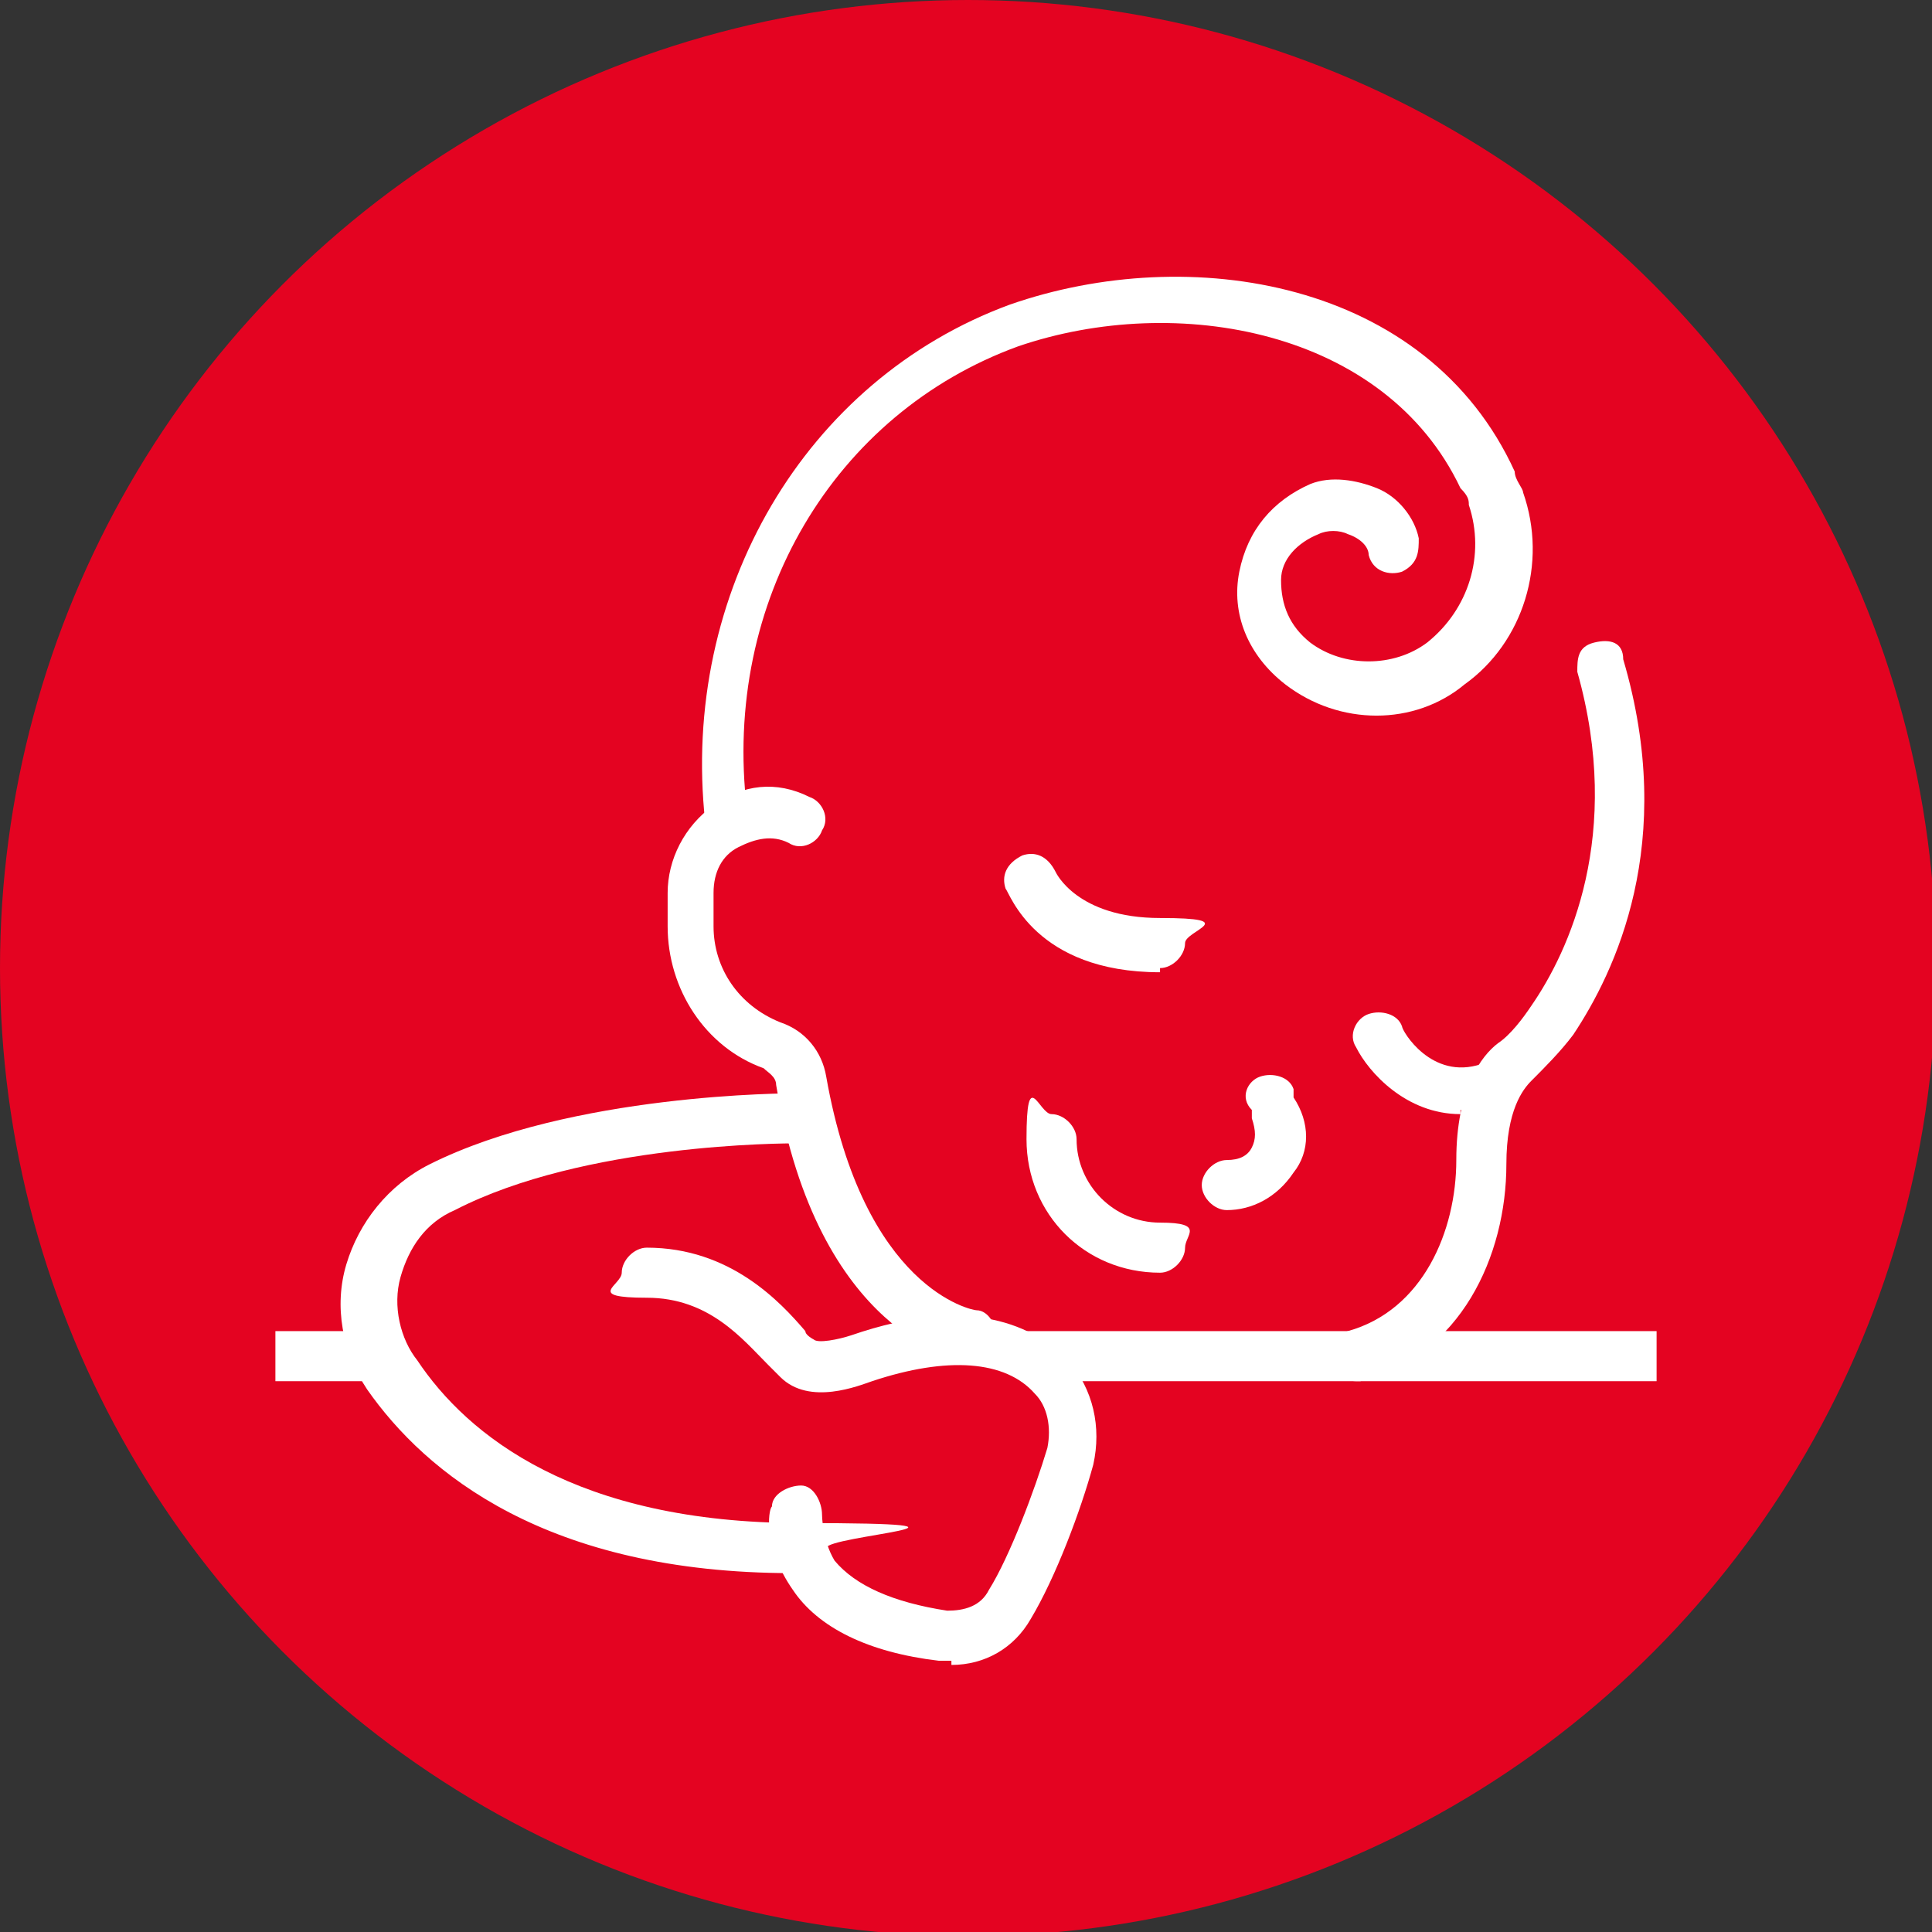
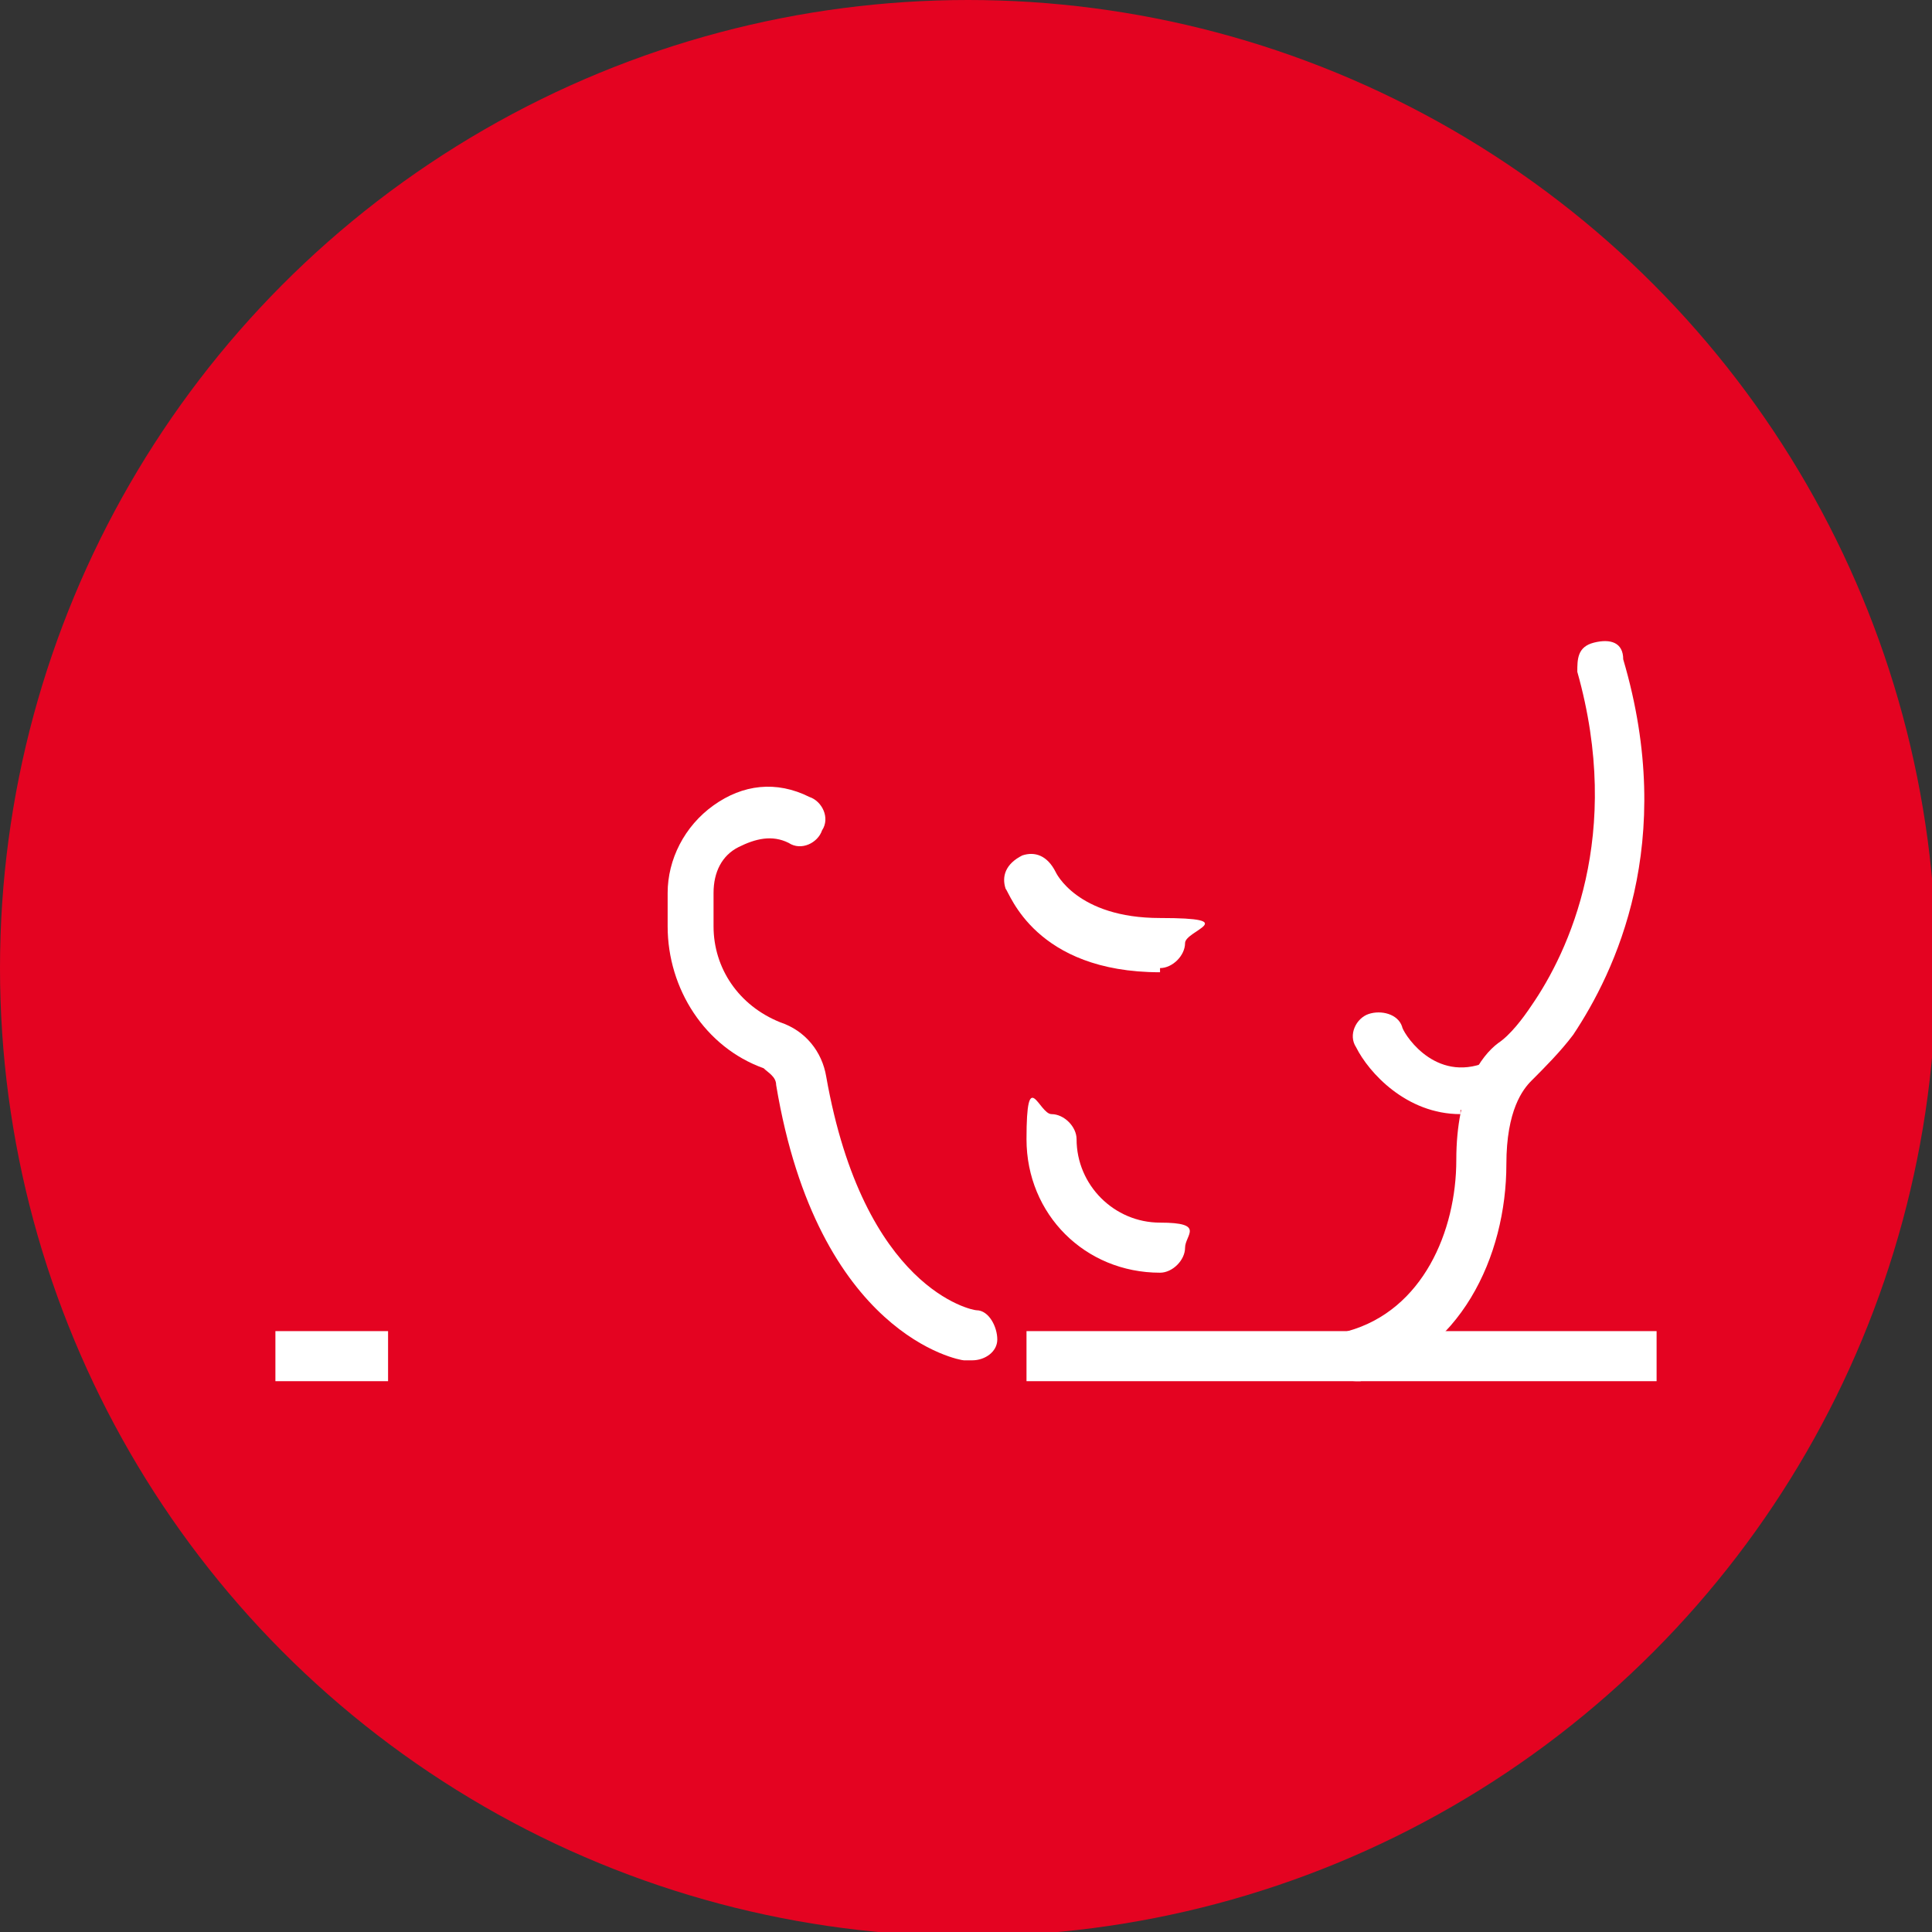
<svg xmlns="http://www.w3.org/2000/svg" id="Livello_1" data-name="Livello 1" version="1.1" viewBox="0 0 46.3 46.3">
  <rect x="0" y="0" width="46.3" height="46.3" fill="#333333" stroke="none" />
  <defs>
    <style>
      .cls-1 {
        fill: #fff;
      }

      .cls-1, .cls-2 {
        stroke-width: 0px;
      }

      .cls-2 {
        fill: #e40321;
      }
    </style>
  </defs>
  <circle class="cls-2" cx="23.2" cy="23.2" r="23.2" />
  <g id="baby_banner" data-name="baby banner">
    <g>
      <path class="cls-1" d="M23.2,32.6s0,0-.1,0c-.1,0-3.5-.6-4.5-6.6,0-.2-.2-.3-.3-.4,0,0,0,0,0,0-1.4-.5-2.3-1.9-2.3-3.4v-.8c0-.8.4-1.6,1.1-2.1.7-.5,1.5-.6,2.3-.2.3.1.5.5.3.8-.1.3-.5.5-.8.3-.4-.2-.8-.1-1.2.1-.4.2-.6.6-.6,1.1v.8c0,1,.6,1.9,1.6,2.3.6.2,1,.7,1.1,1.3.9,5.1,3.5,5.6,3.6,5.6.3,0,.5.4.5.7,0,.3-.3.5-.6.5Z" />
      <path class="cls-1" d="M32.5,33.1c-.3,0-.5-.2-.6-.5,0-.3.1-.6.4-.7,1.8-.5,2.6-2.4,2.6-4.1s.6-2.5,1-2.8c.3-.2.6-.6.8-.9.9-1.3,2.2-4.1,1.1-8,0-.3,0-.6.4-.7s.7,0,.7.4c1.3,4.4-.2,7.5-1.2,9-.3.4-.7.8-1,1.1-.2.2-.6.7-.6,2,0,2.2-1.1,4.6-3.5,5.2,0,0-.1,0-.2,0Z" />
-       <path class="cls-1" d="M17.5,20.2c-.3,0-.6-.2-.6-.5-.6-5.5,2.4-10.6,7.3-12.4,4.3-1.5,10-.6,12.1,4,0,.2.2.4.2.5.6,1.7,0,3.6-1.4,4.6-1.2,1-3,1-4.3,0-.9-.7-1.3-1.7-1.1-2.7.2-1,.8-1.7,1.7-2.1.5-.2,1.1-.1,1.6.1s.9.7,1,1.2c0,.3,0,.6-.4.8-.3.1-.7,0-.8-.4,0-.2-.2-.4-.5-.5-.2-.1-.5-.1-.7,0-.5.2-.9.6-.9,1.1,0,.6.2,1.1.7,1.5.8.6,2,.6,2.8,0,1-.8,1.4-2.1,1-3.3,0-.1,0-.2-.2-.4-1.8-3.8-6.8-4.7-10.6-3.4-4.4,1.6-7.1,6.1-6.5,11.1,0,.3-.2.6-.5.7,0,0,0,0,0,0Z" />
    </g>
    <g>
-       <path class="cls-1" d="M19,37.7c-5.9,0-8.8-2.4-10.2-4.4-.6-.9-.8-2-.5-3,.3-1,1-1.9,2-2.4,3.4-1.7,8.6-1.7,8.8-1.7.3,0,.6.3.6.6s-.3.6-.6.6-5.1,0-8.2,1.6c-.7.3-1.1.9-1.3,1.6-.2.7,0,1.5.4,2,1.2,1.8,3.8,3.9,9.2,3.9s.6.3.6.6-.3.6-.6.6Z" />
-       <path class="cls-1" d="M22.8,39.8c-.1,0-.2,0-.3,0-1.7-.2-2.9-.8-3.5-1.7-.7-1-.6-1.9-.5-2,0-.3.4-.5.7-.5.3,0,.5.4.5.7,0,0,0,.6.3,1.1.5.6,1.4,1,2.7,1.2.4,0,.8-.1,1-.5.5-.8,1.1-2.4,1.4-3.4.1-.5,0-1-.3-1.3-.7-.8-2.1-.9-3.9-.3-.3.1-1.5.6-2.2-.1,0,0-.2-.2-.3-.3-.6-.6-1.4-1.6-2.9-1.6s-.6-.3-.6-.6.3-.6.6-.6c2,0,3.2,1.3,3.8,2,0,.1.2.2.2.2.1.1.6,0,.9-.1,0,0,0,0,0,0,2.9-1,4.4-.2,5.2.6.6.7.8,1.6.6,2.5-.3,1.1-.9,2.7-1.5,3.7-.4.7-1.1,1.1-1.9,1.1Z" />
-     </g>
+       </g>
    <g>
      <rect class="cls-1" x="24.6" y="31.9" width="15.1" height="1.2" />
      <rect class="cls-1" x="6.6" y="31.9" width="2.7" height="1.2" />
    </g>
    <g>
      <path class="cls-1" d="M27.8,23.3c-3,0-3.6-1.9-3.7-2-.1-.3,0-.6.4-.8.3-.1.6,0,.8.4,0,0,.5,1.1,2.5,1.1s.6.3.6.6-.3.6-.6.6Z" />
      <path class="cls-1" d="M35,26.7c-1.3,0-2.2-1-2.5-1.6-.2-.3,0-.7.3-.8.3-.1.7,0,.8.3,0,.1.7,1.3,1.9.9.3,0,.7.1.7.4,0,.3,0,.6-.4.7-.3,0-.5,0-.8,0Z" />
-       <path class="cls-1" d="M29.4,29c-.3,0-.6-.3-.6-.6s.3-.6.6-.6.5-.1.6-.3c.1-.2.1-.4,0-.7v-.2c-.3-.3-.1-.7.2-.8.3-.1.7,0,.8.3v.2c.4.6.4,1.3,0,1.8-.4.6-1,.9-1.6.9Z" />
      <path class="cls-1" d="M27.8,30.5c-1.8,0-3.2-1.4-3.2-3.2s.3-.6.6-.6.6.3.6.6c0,1.1.9,2,2,2s.6.3.6.6-.3.6-.6.6Z" />
    </g>
  </g>
</svg>